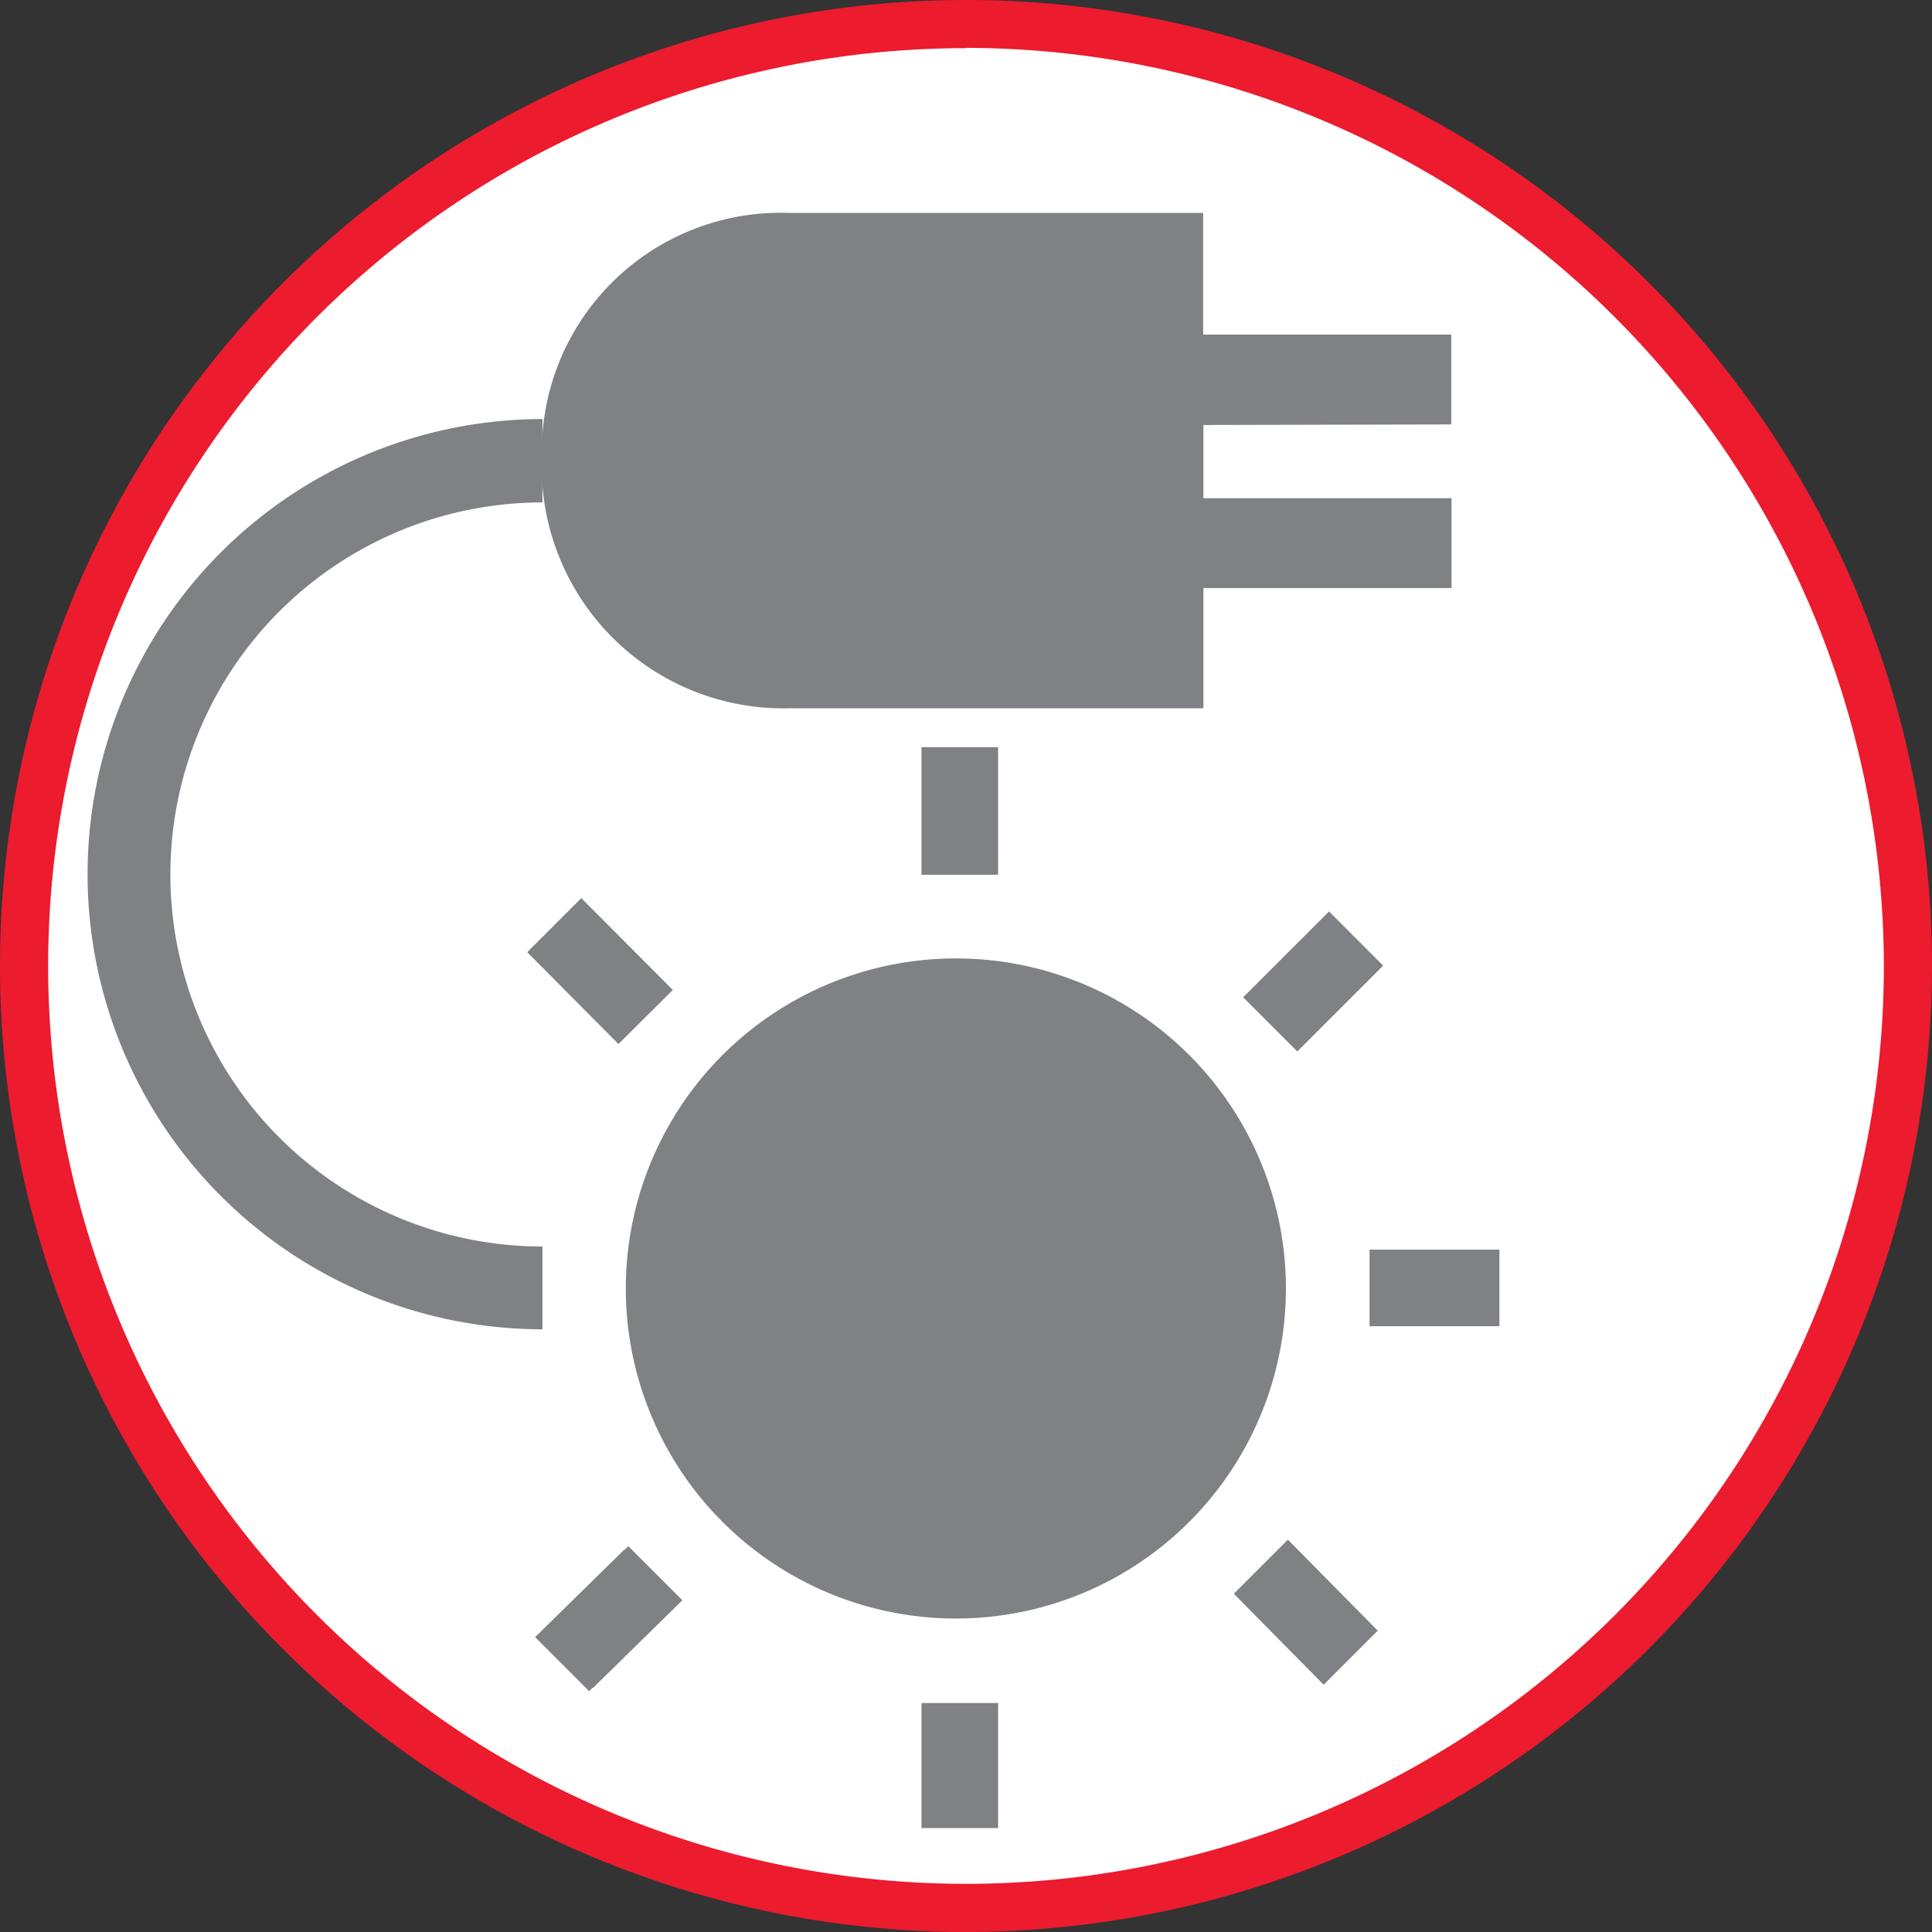
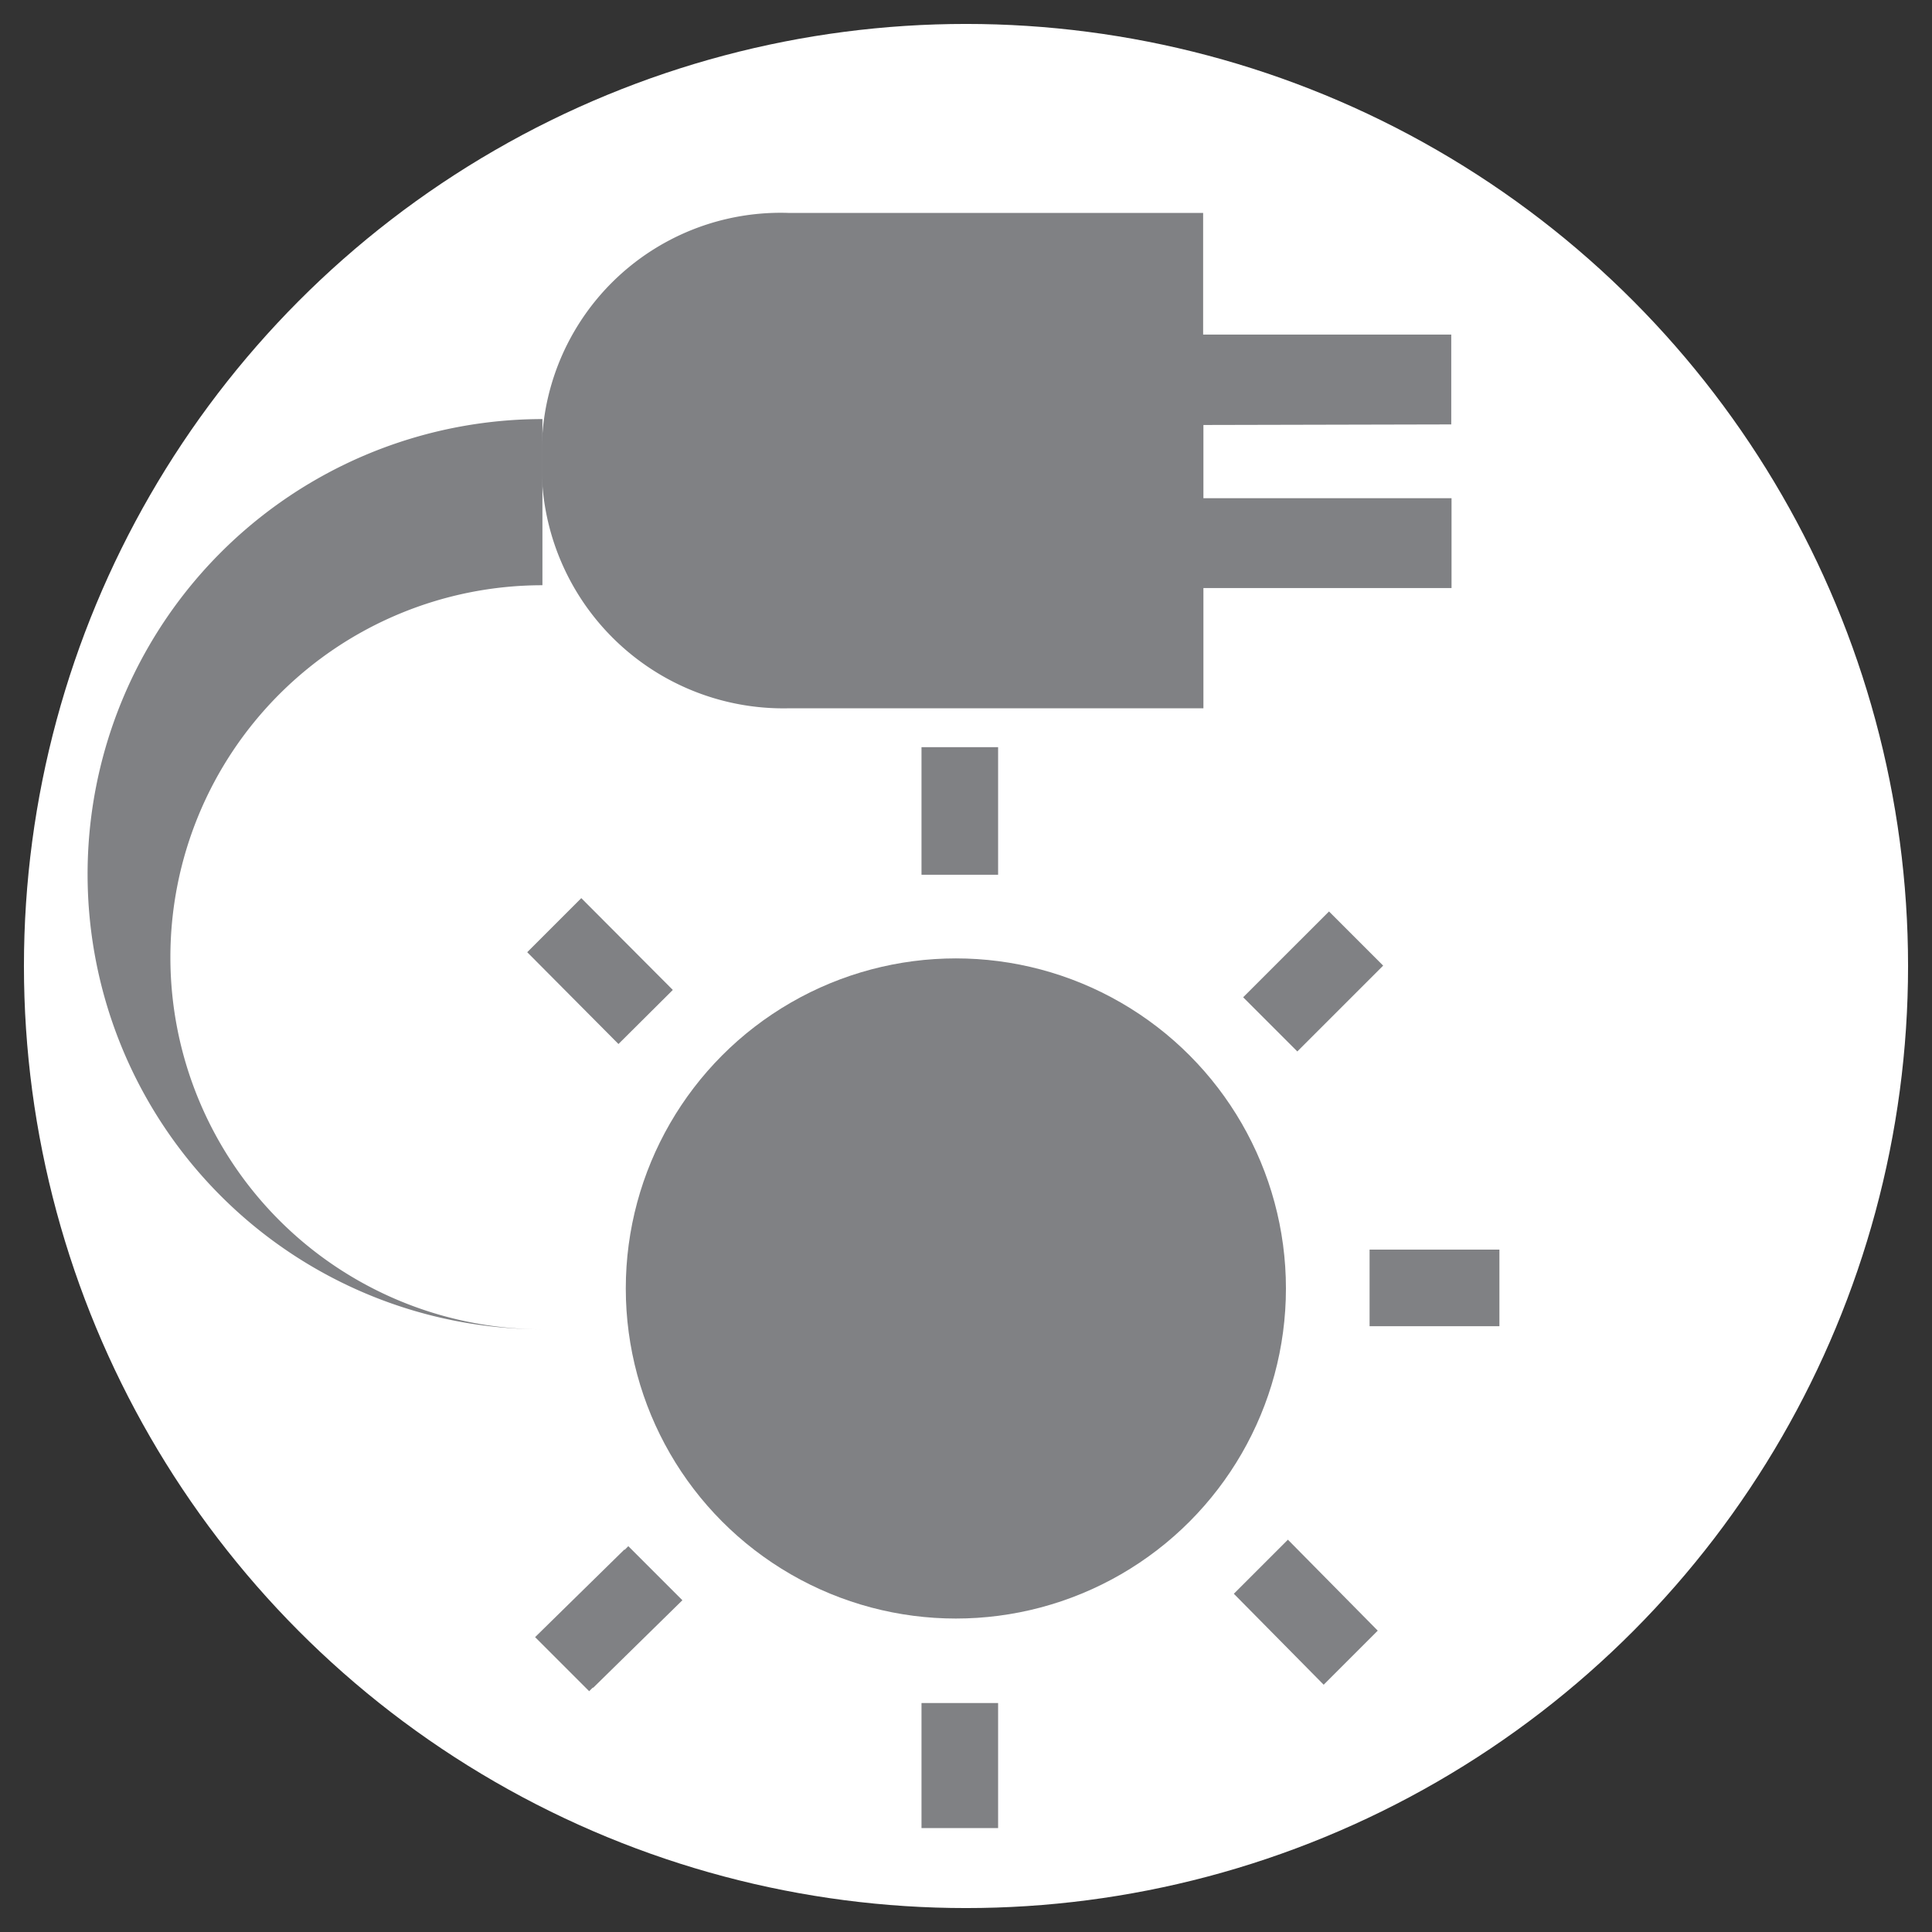
<svg xmlns="http://www.w3.org/2000/svg" imported-by="M21194" id="Layer_1" data-name="Layer 1" viewBox="0 0 68.6 68.6">
  <rect x="0" y="0" width="68.6" height="68.6" fill="#333333" stroke="none" />
  <defs>
    <style>.cls-1{fill:#fff;}.cls-2{fill:#ec1b2e;}.cls-3{fill:#808184;}</style>
  </defs>
  <title>solar-red</title>
  <circle class="cls-1" cx="34.3" cy="34.3" r="33.45" />
-   <path class="cls-2" d="M141.19,175.72a34.3,34.3,0,1,1,34.3-34.3A34.34,34.34,0,0,1,141.19,175.72Zm0-66.89a32.59,32.59,0,1,0,32.59,32.59A32.63,32.63,0,0,0,141.19,108.82Z" transform="translate(-106.89 -107.12)" />
  <circle class="cls-3" cx="33.94" cy="45.75" r="11.72" />
  <rect class="cls-3" x="151.36" y="140.59" width="4.31" height="2.72" transform="translate(-162.3 42.99) rotate(-44.99)" />
  <polygon class="cls-3" points="18.72 33.81 21.96 37.07 23.89 35.15 20.64 31.89 18.72 33.81" />
  <rect class="cls-3" x="48.63" y="44.37" width="4.61" height="2.72" />
  <polygon class="cls-3" points="43.81 56.59 47 59.82 48.92 57.9 45.73 54.67 43.81 56.59" />
  <rect class="cls-3" x="32.72" y="60.47" width="2.72" height="4.44" />
  <rect class="cls-3" x="32.72" y="26.53" width="2.72" height="4.53" />
  <path class="cls-3" d="M158.42,122.19V119h-8.81v-4.32H134.88a8.48,8.48,0,0,0-8.75,8.27V124a8.58,8.58,0,0,0,8.74,8.27h14.75V128h8.81v-3.19h-8.81v-2.6Z" transform="translate(-106.89 -107.12)" />
-   <path class="cls-3" d="M110,138.17a16.16,16.16,0,0,0,16.15,16.15v-2.94a13.21,13.21,0,0,1,0-26.42V122A16.16,16.16,0,0,0,110,138.17Z" transform="translate(-106.89 -107.12)" />
+   <path class="cls-3" d="M110,138.17a16.16,16.16,0,0,0,16.15,16.15a13.21,13.21,0,0,1,0-26.42V122A16.16,16.16,0,0,0,110,138.17Z" transform="translate(-106.89 -107.12)" />
  <polygon class="cls-3" points="22.18 55.03 22.17 55.02 19 58.13 20.92 60.05 21.05 59.92 21.06 59.93 24.23 56.82 22.31 54.9 22.18 55.03" />
</svg>